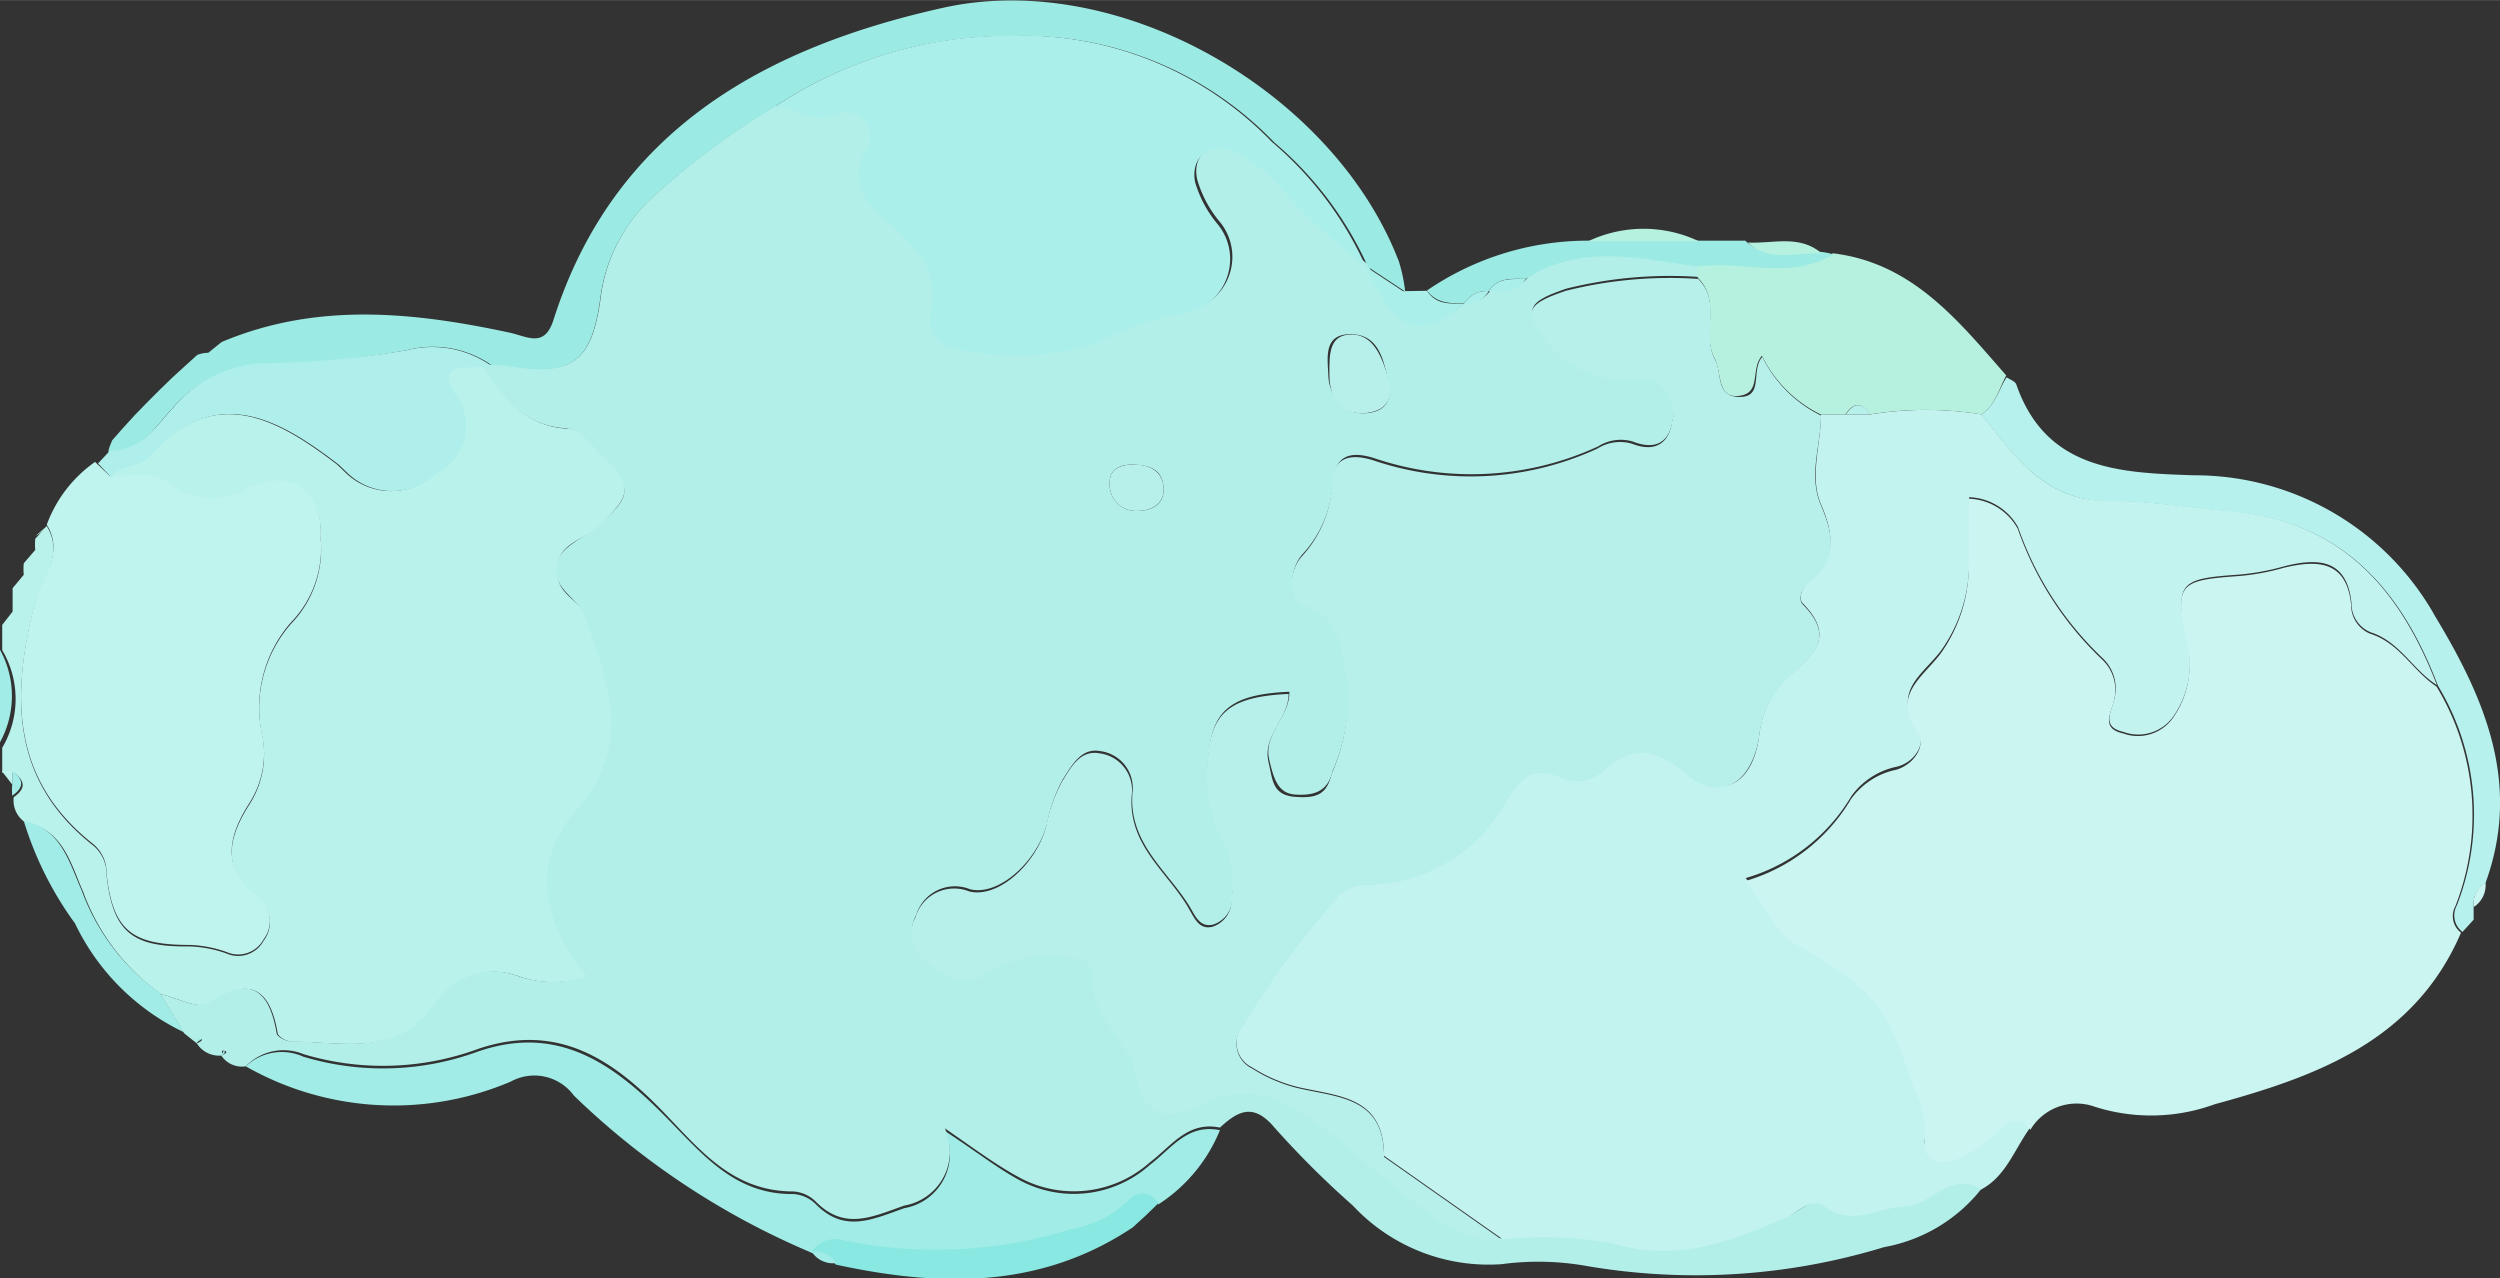
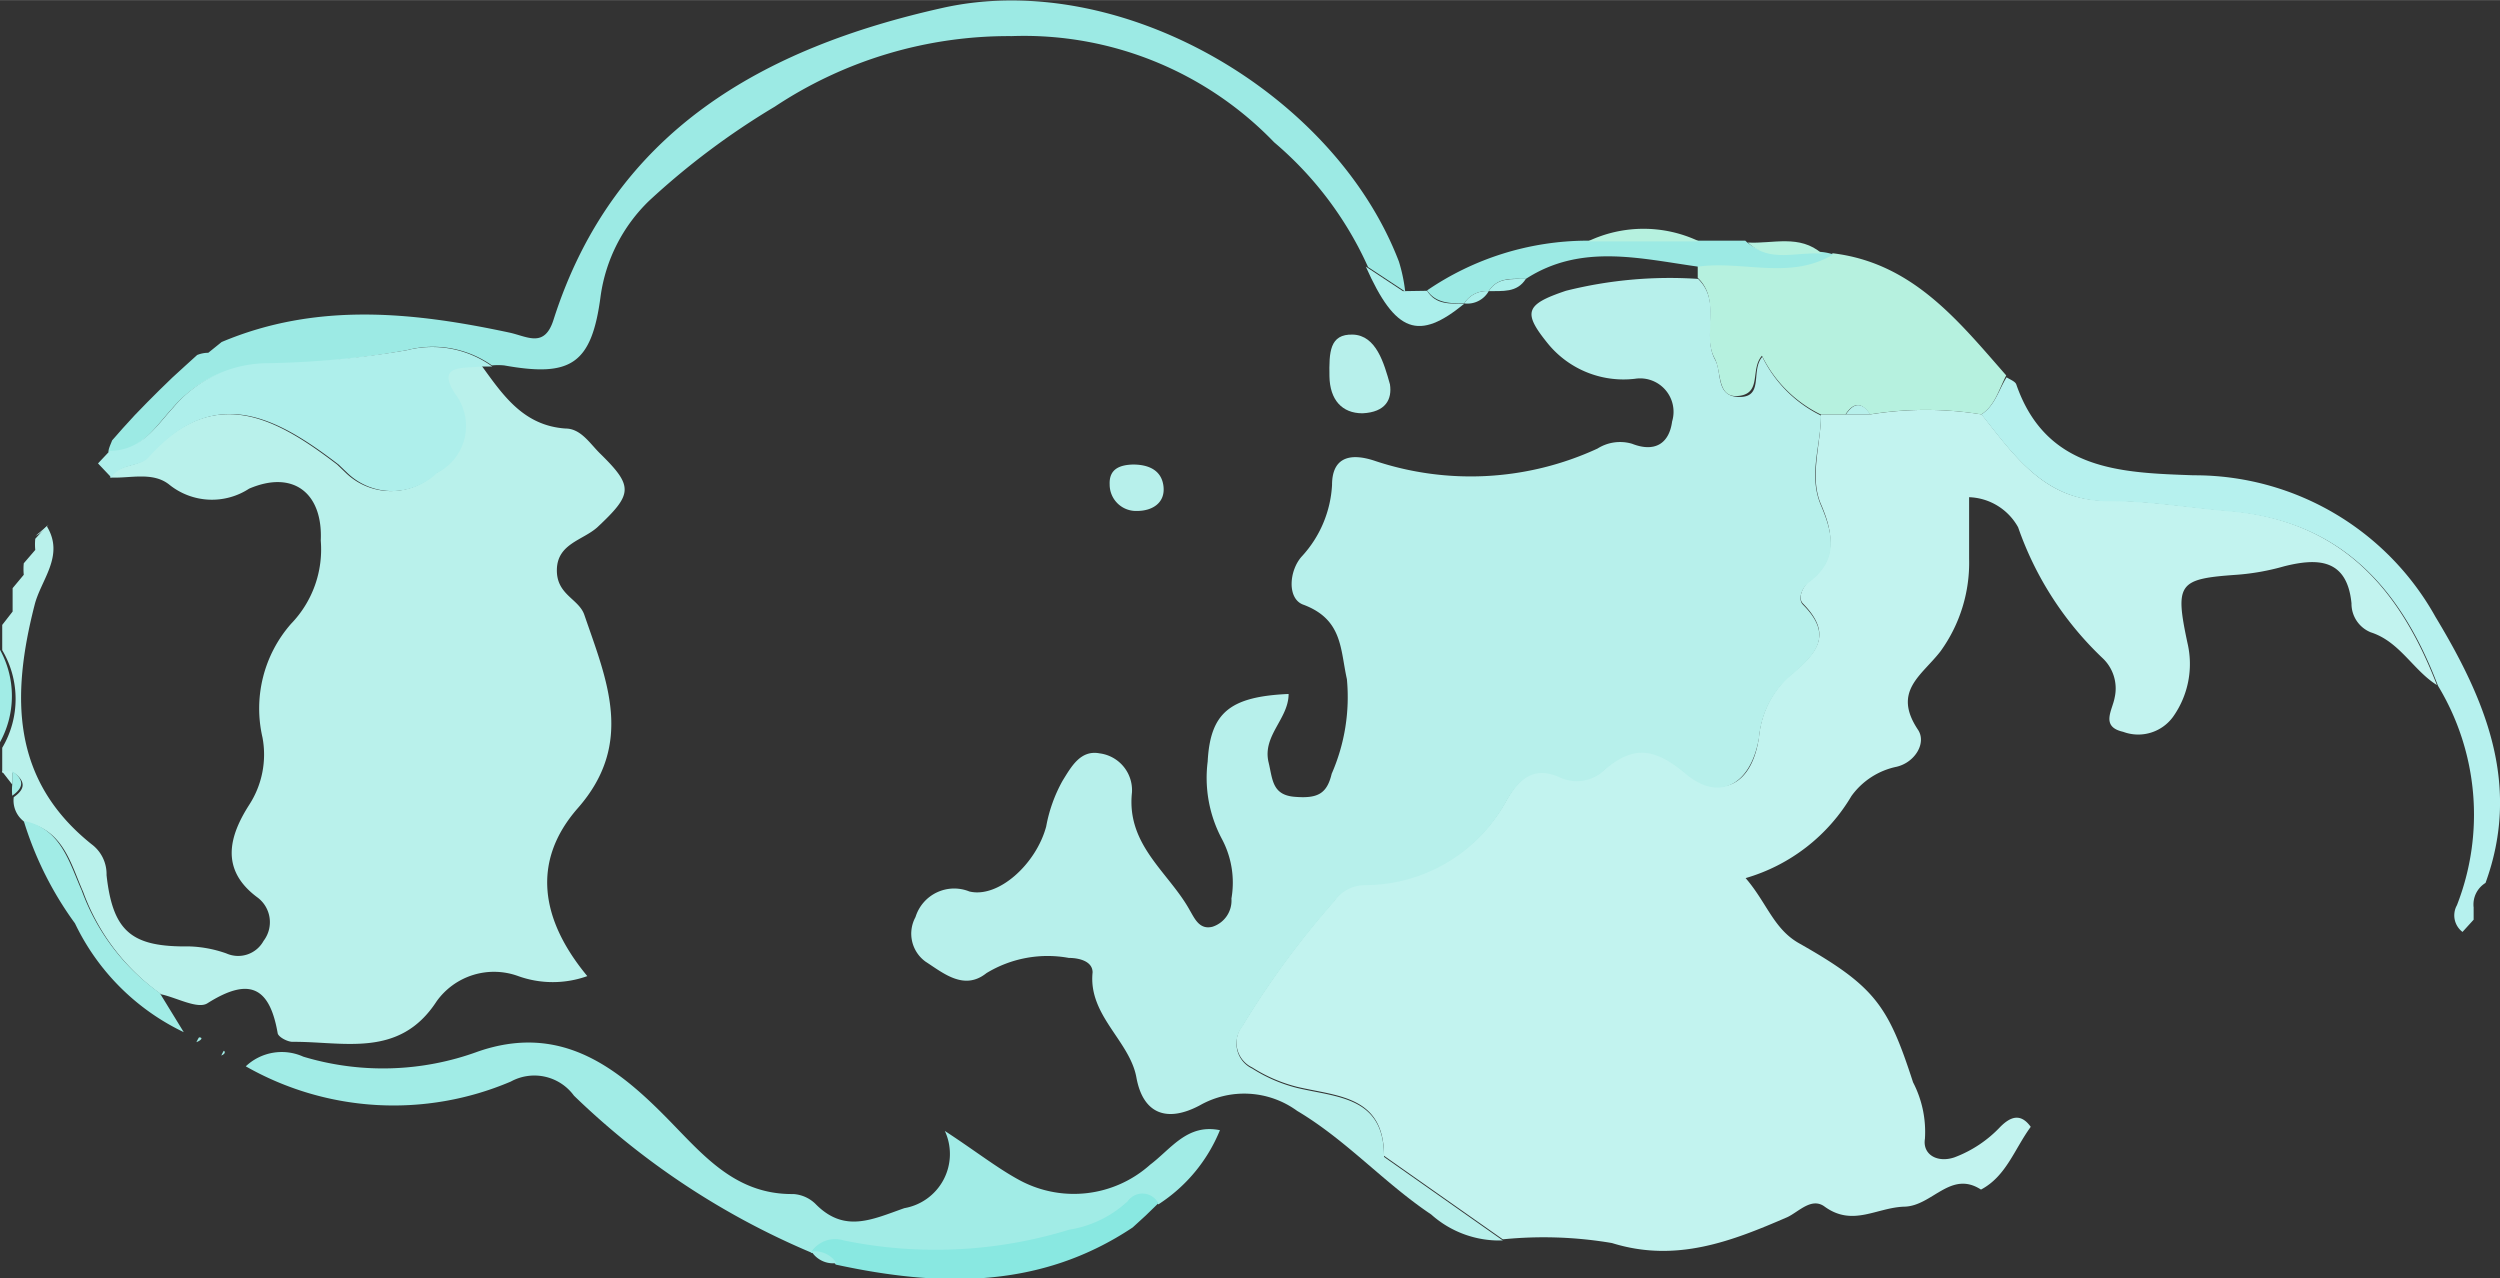
<svg xmlns="http://www.w3.org/2000/svg" id="レイヤー_1" data-name="レイヤー 1" width="23.76mm" height="12.15mm" viewBox="0 0 67.34 34.43">
  <rect x="0" y="0" width="67.34" height="34.43" fill="#333333" stroke="none" />
  <g>
-     <path d="M567.66,432.29A.67.67,0,0,1,567,432c.15-.06.18-.11.07-.13s0,.09-.07.13a.71.71,0,0,1-.66-.33c.15-.06.18-.11.07-.13a1.11,1.11,0,0,0-.07.13l-.34-.27-.65-1.06c.42.09,1,.41,1.25.24,1.11-.7,1.67-.46,1.89.81,0,.1.26.23.4.23,1.38,0,2.86.45,3.88-1.09a1.9,1.9,0,0,1,2.2-.68,2.76,2.76,0,0,0,1.86,0c-1.28-1.51-1.51-3.09-.26-4.52,1.54-1.75.78-3.46.18-5.21-.15-.44-.76-.66-.74-1.23s.7-.78,1.09-1.13c1-.85,1-1.05.06-2-.27-.27-.51-.63-.92-.66-1.14-.08-1.69-.91-2.27-1.71h.33a1.82,1.82,0,0,1,.33,0c1.79.32,2.36,0,2.6-1.88a4.42,4.42,0,0,1,1.3-2.55,20.26,20.26,0,0,1,3.39-2.54c.54,0,1,.46,1.6.21a.67.67,0,0,1,1,.73c-.82,1.4.4,1.85,1,2.62a2,2,0,0,1,.66,1.94.78.78,0,0,0,.76,1,7.52,7.52,0,0,0,3.74-.17,6.78,6.78,0,0,1,2.29-.8,1.48,1.48,0,0,0,.94-2.39,3.15,3.15,0,0,1-.62-1.15c-.15-.66.33-1.05,1-.83a3.46,3.46,0,0,1,1.19.86,17.09,17.09,0,0,0,2.41,2.25h0c.8,1.8,1.43,2,2.65,1h0a.66.66,0,0,0,.66-.33h0c.37,0,.76,0,1-.33,1.48-1,3.07-.55,4.64-.33v.33a11.49,11.49,0,0,0-3.6.31c-1.1.37-1.17.58-.48,1.43a2.63,2.63,0,0,0,2.34.94.9.9,0,0,1,1,1.15c-.09.63-.47.84-1.08.6a1.14,1.14,0,0,0-.93.13,8.15,8.15,0,0,1-6,.33c-.72-.24-1.1-.05-1.15.65a3.08,3.08,0,0,1-.81,1.92c-.35.38-.41,1.16.05,1.31,1,.37,1,1.17,1.16,2a5.15,5.15,0,0,1-.41,2.55c-.13.55-.51.65-1,.62s-.59-.48-.7-.93c-.17-.72.56-1.17.54-1.84-1.59.07-2.11.51-2.18,1.82a3.5,3.5,0,0,0,.38,2.08,2.5,2.5,0,0,1,.26,1.61.74.74,0,0,1-.51.76c-.35.09-.48-.22-.61-.44-.59-1-1.71-1.75-1.56-3.17a1,1,0,0,0-.87-1.06c-.51-.1-.76.37-1,.74a4,4,0,0,0-.44,1.23c-.27,1-1.29,1.94-2.07,1.75a1.09,1.09,0,0,0-1.45.69.93.93,0,0,0,.27,1.2c.48.35,1,.79,1.64.31a3.17,3.17,0,0,1,2.22-.41c.28,0,.67.09.64.39-.12,1.16,1,1.77,1.18,2.83s.83,1.22,1.71.75a2.42,2.42,0,0,1,2.62.15c1.33.77,2.34,1.94,3.61,2.79a2.75,2.75,0,0,0,1.93.7,11,11,0,0,1,2.94.1c1.75.54,3.23-.05,4.73-.7.35-.15.69-.54,1-.28.76.56,1.43,0,2.15,0s1.24-1,2.06-.46a4.31,4.31,0,0,1-2.63,1.58,17.37,17.37,0,0,1-8,.51,7.44,7.44,0,0,0-2.31-.05,5,5,0,0,1-4-1.58,24.6,24.6,0,0,1-2.11-2.1c-.58-.69-1-.43-1.47,0-.87-.18-1.31.5-1.88.93a3.08,3.08,0,0,1-3.53.41c-.63-.34-1.2-.77-2-1.32a1.48,1.48,0,0,1-1.09,2.08c-.88.31-1.62.68-2.4-.12a.94.94,0,0,0-.59-.26c-1.62,0-2.49-1.09-3.49-2.13-1.32-1.37-2.81-2.45-5-1.71a7.43,7.43,0,0,1-4.71.14A1.41,1.41,0,0,0,567.66,432.29Zm30.08-17.59c.63,0,.8-.38.71-.79-.13-.57-.23-1.32-1-1.34s-.65.62-.63,1.12S597.19,414.7,597.74,414.7Zm-6.18,1.38c-.36,0-.65.12-.63.54a.71.71,0,0,0,.74.71c.4,0,.76-.19.71-.66S592,416.1,591.56,416.08Z" transform="translate(-561.04 -403.57)" style="fill: #b2efe9" />
    <path d="M614.4,435.61c-.82-.53-1.31.44-2.06.46s-1.39.55-2.15,0c-.35-.26-.69.13-1,.28-1.5.65-3,1.24-4.73.7a11,11,0,0,0-2.94-.1l-3.2-2.25c0-1.63-1.27-1.6-2.35-1.86a4.12,4.12,0,0,1-1.2-.52.74.74,0,0,1-.27-1.12,23.48,23.48,0,0,1,2.48-3.38,1,1,0,0,1,.83-.44,4.35,4.35,0,0,0,3.79-2.23c.34-.61.73-1,1.44-.68a1.08,1.08,0,0,0,1.23-.2c.78-.67,1.35-.57,2.15.09,1,.79,1.82.34,2-.94a2.55,2.55,0,0,1,.76-1.6c.69-.58,1.32-1.09.42-2-.14-.15,0-.45.16-.59.79-.59.65-1.34.33-2.08s0-1.61,0-2.42h1.33a9.37,9.37,0,0,1,3,0c.88,1.11,1.71,2.33,3.36,2.32,1.1,0,2.17.18,3.25.27,3.05.25,4.64,2.08,5.65,4.7-.64-.4-1-1.17-1.78-1.42a.83.83,0,0,1-.52-.78c-.12-1.22-.93-1.22-1.81-1a6.35,6.35,0,0,1-1.29.23c-1.56.11-1.66.23-1.32,1.83a2.46,2.46,0,0,1-.39,2,1.16,1.16,0,0,1-1.34.4c-.62-.14-.29-.58-.23-.92a1.12,1.12,0,0,0-.33-1.07,8.87,8.87,0,0,1-2.27-3.52,1.57,1.57,0,0,0-1.32-.81v1.66a4.07,4.07,0,0,1-.77,2.49c-.51.66-1.3,1.07-.61,2.11.24.35-.07.88-.57,1a2,2,0,0,0-1.22.79,4.9,4.9,0,0,1-2.85,2.21c.57.66.75,1.36,1.43,1.75,2.07,1.17,2.41,1.69,3.08,3.75a2.9,2.9,0,0,1,.32,1.52c-.07.43.34.66.8.5a3.28,3.28,0,0,0,1.23-.82c.26-.26.54-.39.82,0C615.3,434.52,615.08,435.25,614.4,435.61Z" transform="translate(-561.04 -403.57)" style="fill: #c2f3ef" />
-     <path d="M615.73,434c-.28-.38-.56-.25-.82,0a3.28,3.28,0,0,1-1.23.82c-.46.16-.87-.07-.8-.5a2.9,2.9,0,0,0-.32-1.52c-.67-2.06-1-2.58-3.08-3.75-.68-.39-.86-1.09-1.43-1.75a4.9,4.9,0,0,0,2.85-2.21,2,2,0,0,1,1.22-.79c.5-.15.81-.68.57-1-.69-1,.1-1.45.61-2.11a4.07,4.07,0,0,0,.77-2.49V417a1.57,1.57,0,0,1,1.32.81,8.87,8.87,0,0,0,2.27,3.52,1.12,1.12,0,0,1,.33,1.07c-.06.34-.39.78.23.92a1.16,1.16,0,0,0,1.34-.4,2.46,2.46,0,0,0,.39-2c-.34-1.6-.24-1.72,1.32-1.83a6.35,6.35,0,0,0,1.29-.23c.88-.21,1.69-.21,1.81,1a.83.83,0,0,0,.52.78c.79.25,1.14,1,1.78,1.42a6.7,6.7,0,0,1,.51,5.91.56.56,0,0,0,.15.72c-1.25,2.91-3.88,3.87-6.63,4.62a5,5,0,0,1-3.23.07A1.45,1.45,0,0,0,615.73,434Z" transform="translate(-561.04 -403.57)" style="fill: #caf5f1" />
    <path d="M574,413.4c.58.8,1.13,1.63,2.27,1.71.41,0,.65.39.92.66.92.9.9,1.1-.06,2-.39.35-1.07.44-1.09,1.13s.59.79.74,1.23c.6,1.75,1.36,3.46-.18,5.21-1.25,1.43-1,3,.26,4.52a2.76,2.76,0,0,1-1.86,0,1.9,1.9,0,0,0-2.2.68c-1,1.54-2.5,1.08-3.88,1.09-.14,0-.38-.13-.4-.23-.22-1.27-.78-1.51-1.89-.81-.26.17-.83-.15-1.25-.24a5.83,5.83,0,0,1-2.1-2.76c-.33-.74-.53-1.68-1.56-1.87a.71.71,0,0,1-.31-.68c.33-.23.31-.44,0-.66h-.31c0-.23,0-.45,0-.67a2.58,2.58,0,0,0,0-2.63c0-.23,0-.45,0-.68l.28-.36c0-.21,0-.43,0-.63l.3-.36a1.67,1.67,0,0,1,0-.31l.31-.36a1.53,1.53,0,0,1,0-.3l.31-.34h0c.49.8-.16,1.44-.33,2.13-.62,2.43-.64,4.7,1.54,6.44a1,1,0,0,1,.4.83c.17,1.54.69,1.94,2.23,1.92a3.27,3.27,0,0,1,1,.19.78.78,0,0,0,1-.34.83.83,0,0,0-.18-1.18c-1-.75-.74-1.65-.21-2.48a2.49,2.49,0,0,0,.36-1.82,3.46,3.46,0,0,1,.77-3.06,2.88,2.88,0,0,0,.8-2.24c.06-1.28-.74-1.91-1.93-1.4a1.83,1.83,0,0,1-2.14-.1c-.45-.37-1.07-.17-1.61-.2.22-.38.74-.27,1-.54,1.79-2,3.46-1.08,5.12.19l.24.23a1.74,1.74,0,0,0,2.41,0,1.42,1.42,0,0,0,.5-2.12C572.72,413.32,573.51,413.46,574,413.4Z" transform="translate(-561.04 -403.57)" style="fill: #b9f1eb" />
-     <path d="M564,416.39c.54,0,1.16-.17,1.61.2a1.83,1.83,0,0,0,2.14.1c1.19-.51,2,.12,1.93,1.4a2.88,2.88,0,0,1-.8,2.24,3.46,3.46,0,0,0-.77,3.06,2.49,2.49,0,0,1-.36,1.82c-.53.83-.79,1.73.21,2.48a.83.83,0,0,1,.18,1.18.78.78,0,0,1-1,.34,3.27,3.27,0,0,0-1-.19c-1.54,0-2.06-.38-2.23-1.92a1,1,0,0,0-.4-.83c-2.18-1.74-2.16-4-1.54-6.44.17-.69.82-1.33.33-2.13a3.56,3.56,0,0,1,1.3-1.69Z" transform="translate(-561.04 -403.57)" style="fill: #bff3ee" />
    <path d="M581.91,406.44a20.26,20.26,0,0,0-3.39,2.54,4.42,4.42,0,0,0-1.3,2.55c-.24,1.86-.81,2.2-2.6,1.88a1.82,1.82,0,0,0-.33,0A2.76,2.76,0,0,0,572,413a24.84,24.84,0,0,1-3.75.39,3.35,3.35,0,0,0-2.58,1.19c-.47.51-.86,1.19-1.71,1.17,0-.1.06-.21.1-.32l.29-.33h0l.32-.35h0l.33-.34h0l.34-.34h0l.34-.33h0l.35-.32h0l.32-.29a.8.8,0,0,1,.3-.06l.36-.29c2.56-1.08,5.16-.81,7.77-.25.48.11.93.41,1.17-.35,1.63-5.11,5.69-7.33,10.48-8.4s10.55,2.29,12.29,6.83a4.31,4.31,0,0,1,.17.81l-1-.66h0a9.51,9.51,0,0,0-2.53-3.36,9.35,9.35,0,0,0-7.07-2.86A11.4,11.4,0,0,0,581.91,406.44Z" transform="translate(-561.04 -403.57)" style="fill: #9ceae4" />
    <path d="M567.66,432.29a1.41,1.41,0,0,1,1.55-.26,7.43,7.43,0,0,0,4.71-.14c2.15-.74,3.64.34,5,1.71,1,1,1.87,2.15,3.49,2.13a.94.94,0,0,1,.59.26c.78.8,1.52.43,2.4.12a1.48,1.48,0,0,0,1.09-2.08c.84.55,1.41,1,2,1.32a3.08,3.08,0,0,0,3.53-.41c.57-.43,1-1.11,1.88-.93a4.31,4.31,0,0,1-1.66,2,.48.48,0,0,0-.82-.06,3,3,0,0,1-1.58.77,12.25,12.25,0,0,1-6.07.29.77.77,0,0,0-.87.3,20.8,20.8,0,0,1-6.4-4.23,1.32,1.32,0,0,0-1.7-.38A8.05,8.05,0,0,1,567.66,432.29Z" transform="translate(-561.04 -403.57)" style="fill: #a1ece6" />
    <path d="M614.41,414.73a9.37,9.37,0,0,0-3,0q-.33-.5-.66,0h-.67a3.45,3.45,0,0,1-1.58-1.58c-.32.36,0,1-.61,1.08s-.47-.63-.66-1c-.37-.67.19-1.55-.46-2.18v-.33c1.21-.17,2.48.37,3.64-.33,2.15.26,3.38,1.82,4.67,3.29C614.88,414.06,614.78,414.49,614.41,414.73Z" transform="translate(-561.04 -403.57)" style="fill: #b6f1df" />
    <path d="M564,415.71c.85,0,1.24-.66,1.71-1.17a3.35,3.35,0,0,1,2.58-1.19A24.84,24.84,0,0,0,572,413a2.76,2.76,0,0,1,2.3.44H574c-.45.06-1.24-.08-.69.75a1.42,1.42,0,0,1-.5,2.12,1.74,1.74,0,0,1-2.41,0l-.24-.23c-1.66-1.27-3.33-2.2-5.12-.19-.25.27-.77.16-1,.54l-.36-.38Z" transform="translate(-561.04 -403.57)" style="fill: #aeefeb" />
    <path d="M614.41,414.73c.37-.24.47-.67.68-1,.09.06.23.11.26.19.81,2.34,2.85,2.38,4.78,2.45a7.42,7.42,0,0,1,6.51,3.81c1.34,2.22,2.32,4.51,1.35,7.17a.68.68,0,0,0-.32.66c0,.11,0,.22,0,.33l-.3.33h0a.56.56,0,0,1-.15-.72,6.7,6.7,0,0,0-.51-5.91c-1-2.62-2.6-4.45-5.65-4.7-1.08-.09-2.15-.28-3.25-.27C616.12,417.06,615.29,415.84,614.41,414.73Z" transform="translate(-561.04 -403.57)" style="fill: #b6f1ee" />
    <path d="M582.9,437.28a.77.77,0,0,1,.87-.3,12.25,12.25,0,0,0,6.07-.29,3,3,0,0,0,1.58-.77.48.48,0,0,1,.82.06h0l-.34.33h0l-.35.32c-2.49,1.66-5.19,1.61-8,1a.68.68,0,0,0-.67-.31Z" transform="translate(-561.04 -403.57)" style="fill: #89e8e1" />
    <path d="M610.42,410.42c-1.16.7-2.43.16-3.64.33-1.57-.22-3.16-.63-4.64.33-.37,0-.76-.05-1,.33h0a.71.71,0,0,0-.66.33h0c-.37,0-.76,0-1-.35a7.68,7.68,0,0,1,4.28-1.34h3l1.29,0c.61.56,1.34.24,2,.3A1.51,1.51,0,0,1,610.42,410.42Z" transform="translate(-561.04 -403.57)" style="fill: #9ceae4" />
    <path d="M561.68,425.68c1,.19,1.23,1.13,1.56,1.87a5.83,5.83,0,0,0,2.1,2.76l.65,1.06a6.22,6.22,0,0,1-2.93-2.93A9.28,9.28,0,0,1,561.68,425.68Z" transform="translate(-561.04 -403.57)" style="fill: #a1ece6" />
    <path d="M599.48,411.4c.24.39.63.34,1,.35-1.22,1-1.85.8-2.65-1l1,.66Z" transform="translate(-561.04 -403.57)" style="fill: #abefeb" />
    <path d="M606.81,410.07h-3A3.48,3.48,0,0,1,606.81,410.07Z" transform="translate(-561.04 -403.57)" style="fill: #b6f1df" />
    <path d="M561,421a2.58,2.58,0,0,1,0,2.63Z" transform="translate(-561.04 -403.57)" style="fill: #a1ece6" />
    <path d="M610.12,410.4c-.68-.06-1.41.26-2-.3C608.79,410.14,609.51,409.87,610.12,410.4Z" transform="translate(-561.04 -403.57)" style="fill: #b6f1df" />
    <path d="M561.37,424.34c.31.22.33.43,0,.66a1.53,1.53,0,0,1,0-.3Z" transform="translate(-561.04 -403.57)" style="fill: #a1ece6" />
-     <path d="M627.67,428a.68.68,0,0,1,.32-.66A.7.7,0,0,1,627.67,428Z" transform="translate(-561.04 -403.57)" style="fill: #caf5f1" />
    <path d="M582.9,437.28a.68.68,0,0,1,.67.31A.69.69,0,0,1,582.9,437.28Z" transform="translate(-561.04 -403.57)" style="fill: #a1ece6" />
    <path d="M591.53,436.62l.35-.32Z" transform="translate(-561.04 -403.57)" style="fill: #a1ece6" />
    <path d="M591.88,436.3l.34-.33Z" transform="translate(-561.04 -403.57)" style="fill: #a1ece6" />
    <path d="M627.33,428.65l.3-.33Z" transform="translate(-561.04 -403.57)" style="fill: #caf5f1" />
    <path d="M561.37,424.34l0,.36-.28-.36Z" transform="translate(-561.04 -403.57)" style="fill: #bff3ee" />
    <path d="M561.34,420l-.28.36Z" transform="translate(-561.04 -403.57)" style="fill: #bff3ee" />
    <path d="M561.68,419l-.3.36Z" transform="translate(-561.04 -403.57)" style="fill: #bff3ee" />
    <path d="M562,418.34l-.31.36Z" transform="translate(-561.04 -403.57)" style="fill: #bff3ee" />
    <path d="M562.35,417.7,562,418C562.14,417.93,562.25,417.82,562.35,417.7Z" transform="translate(-561.04 -403.57)" style="fill: #bff3ee" />
    <path d="M564.34,415.06l-.29.33Z" transform="translate(-561.04 -403.57)" style="fill: #aeefeb" />
    <path d="M564.66,414.71l-.32.35Z" transform="translate(-561.04 -403.57)" style="fill: #aeefeb" />
    <path d="M565,414.38l-.33.34Z" transform="translate(-561.04 -403.57)" style="fill: #aeefeb" />
    <path d="M565.33,414.05l-.34.34Z" transform="translate(-561.04 -403.57)" style="fill: #aeefeb" />
    <path d="M565.66,413.72l-.34.33Z" transform="translate(-561.04 -403.57)" style="fill: #aeefeb" />
    <path d="M566,413.41l-.35.32Z" transform="translate(-561.04 -403.57)" style="fill: #aeefeb" />
    <path d="M566.33,413.12l-.32.29Z" transform="translate(-561.04 -403.57)" style="fill: #aeefeb" />
    <path d="M567,412.77l-.36.29Z" transform="translate(-561.04 -403.57)" style="fill: #aeefeb" />
    <path d="M606.78,411.08c.65.63.09,1.51.46,2.18.19.34,0,1,.66,1s.29-.72.61-1.08a3.45,3.45,0,0,0,1.58,1.58c0,.81-.35,1.6,0,2.42s.46,1.49-.33,2.08c-.18.14-.3.44-.16.59.9.9.27,1.41-.42,2a2.55,2.55,0,0,0-.76,1.6c-.23,1.28-1.09,1.73-2,.94-.8-.66-1.37-.76-2.15-.09a1.08,1.08,0,0,1-1.23.2c-.71-.31-1.1.07-1.44.68a4.35,4.35,0,0,1-3.79,2.23,1,1,0,0,0-.83.44,23.48,23.48,0,0,0-2.48,3.38.74.74,0,0,0,.27,1.12,4.12,4.12,0,0,0,1.2.52c1.08.26,2.36.23,2.35,1.86l3.2,2.25a2.75,2.75,0,0,1-1.93-.7c-1.27-.85-2.28-2-3.61-2.79a2.42,2.42,0,0,0-2.62-.15c-.88.47-1.53.24-1.71-.75s-1.3-1.67-1.18-2.83c0-.3-.36-.39-.64-.39a3.17,3.17,0,0,0-2.22.41c-.6.48-1.16,0-1.64-.31a.93.93,0,0,1-.27-1.2,1.09,1.09,0,0,1,1.45-.69c.78.19,1.8-.74,2.07-1.75a4,4,0,0,1,.44-1.23c.23-.37.48-.84,1-.74a1,1,0,0,1,.87,1.06c-.15,1.42,1,2.15,1.56,3.17.13.22.26.53.61.44a.74.74,0,0,0,.51-.76,2.5,2.5,0,0,0-.26-1.61,3.5,3.5,0,0,1-.38-2.08c.07-1.31.59-1.75,2.18-1.82,0,.67-.71,1.12-.54,1.84.11.45.09.88.7.93s.87-.07,1-.62a5.15,5.15,0,0,0,.41-2.55c-.18-.8-.11-1.6-1.16-2-.46-.15-.4-.93-.05-1.31a3.08,3.08,0,0,0,.81-1.92c0-.7.43-.89,1.15-.65a8.15,8.15,0,0,0,6-.33,1.14,1.14,0,0,1,.93-.13c.61.24,1,0,1.08-.6a.9.9,0,0,0-1-1.15,2.63,2.63,0,0,1-2.34-.94c-.69-.85-.62-1.06.48-1.43A11.49,11.49,0,0,1,606.78,411.08Z" transform="translate(-561.04 -403.57)" style="fill: #b7f0eb" />
-     <path d="M581.91,406.44a11.4,11.4,0,0,1,6.32-1.91,9.35,9.35,0,0,1,7.07,2.86,9.51,9.51,0,0,1,2.53,3.36,17.09,17.09,0,0,1-2.41-2.25,3.46,3.46,0,0,0-1.19-.86c-.64-.22-1.12.17-1,.83a3.15,3.15,0,0,0,.62,1.15,1.48,1.48,0,0,1-.94,2.39,6.78,6.78,0,0,0-2.29.8,7.52,7.52,0,0,1-3.74.17.78.78,0,0,1-.76-1,2,2,0,0,0-.66-1.94c-.63-.77-1.85-1.22-1-2.62a.67.67,0,0,0-1-.73C582.92,406.9,582.45,406.43,581.91,406.44Z" transform="translate(-561.04 -403.57)" style="fill: #abefeb" />
    <path d="M597.74,414.7c-.55,0-.88-.36-.89-1s0-1.14.63-1.12.84.77,1,1.34C598.54,414.32,598.37,414.67,597.74,414.7Z" transform="translate(-561.04 -403.57)" style="fill: #b7f0eb" />
    <path d="M591.56,416.08c.4,0,.77.14.82.59s-.31.66-.71.66a.71.71,0,0,1-.74-.71C590.91,416.2,591.2,416.09,591.56,416.08Z" transform="translate(-561.04 -403.57)" style="fill: #b7f0eb" />
    <path d="M601.14,411.41c.24-.38.63-.32,1-.33C601.9,411.46,601.51,411.4,601.14,411.41Z" transform="translate(-561.04 -403.57)" style="fill: #abefeb" />
    <path d="M600.48,411.74a.71.71,0,0,1,.66-.33A.66.66,0,0,1,600.48,411.74Z" transform="translate(-561.04 -403.57)" style="fill: #abefeb" />
    <path d="M567,432s.06-.13.07-.13.08.07-.07.13Z" transform="translate(-561.04 -403.57)" style="fill: #a1ece6" />
    <path d="M566.33,431.64a1.11,1.11,0,0,1,.07-.13c.11,0,.08.07-.07.13Z" transform="translate(-561.04 -403.57)" style="fill: #a1ece6" />
    <path d="M610.76,414.73q.33-.5.66,0Z" transform="translate(-561.04 -403.57)" style="fill: #b7f0eb" />
  </g>
</svg>